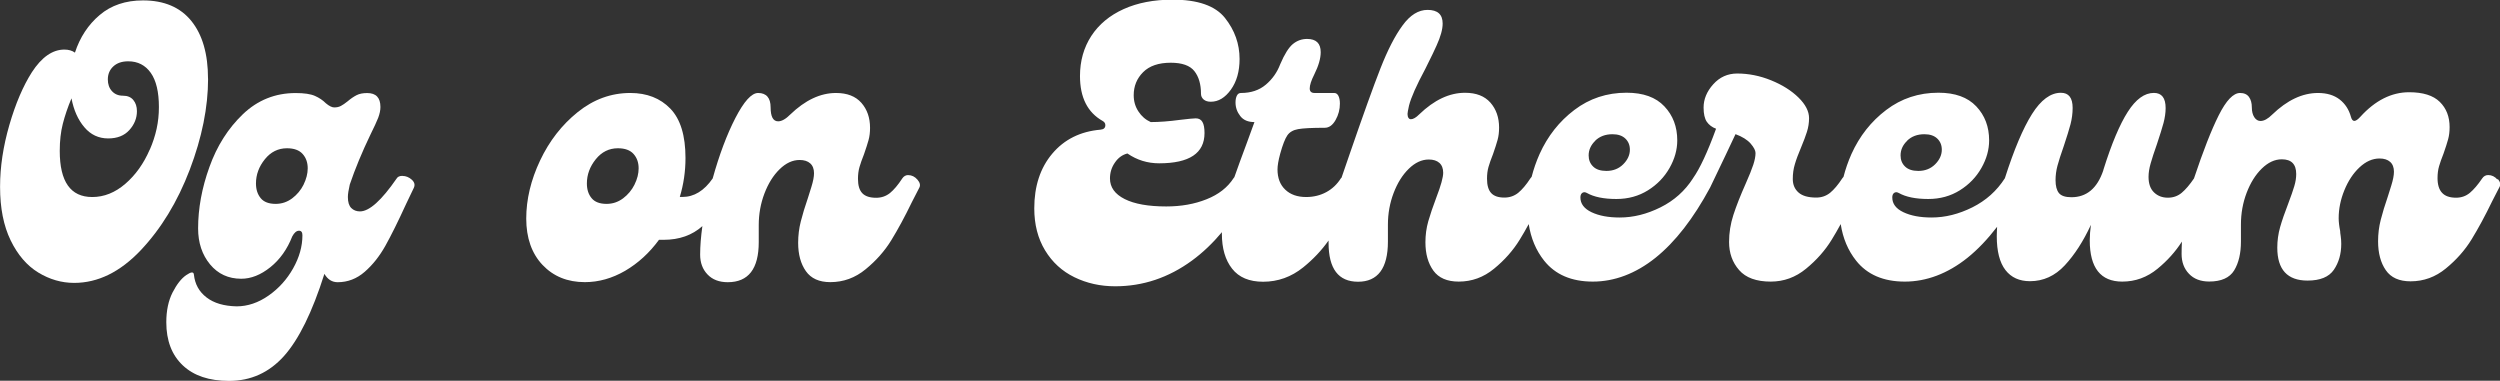
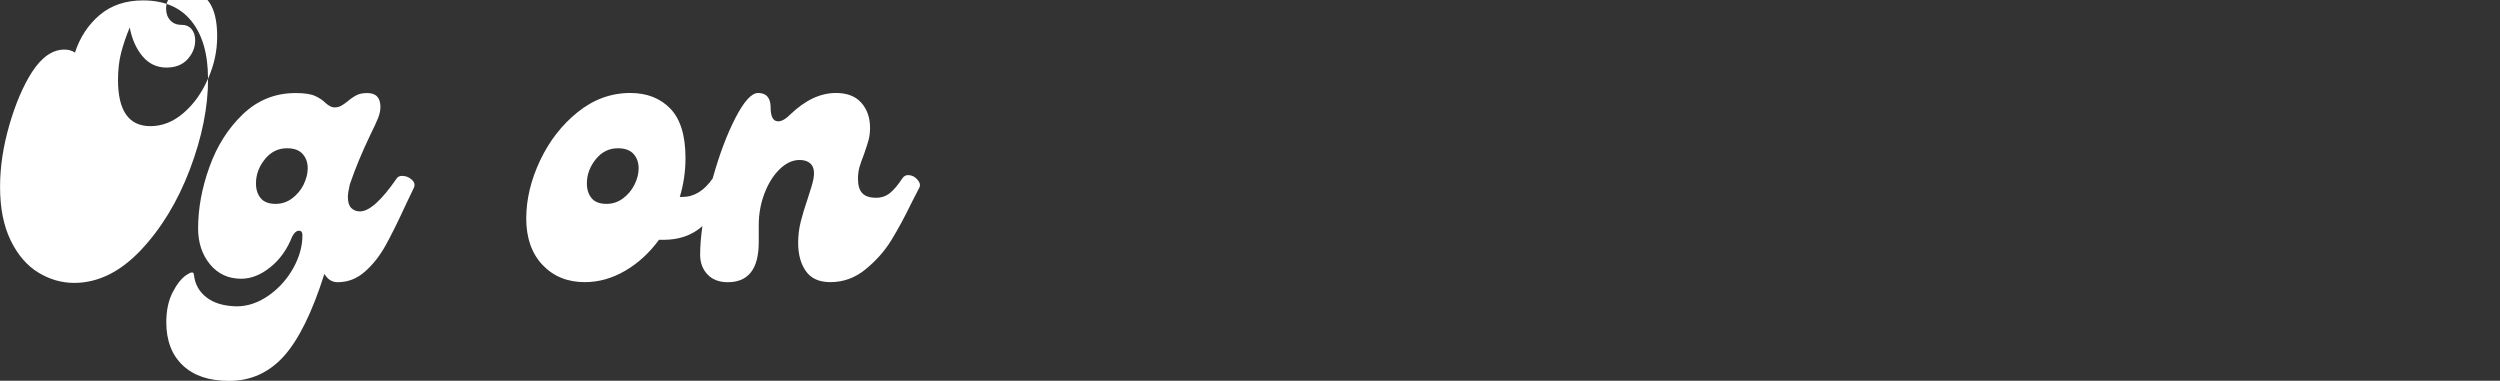
<svg xmlns="http://www.w3.org/2000/svg" id="Capa_1" viewBox="0 0 368.6 56.14">
  <rect x="0" y="0" width="368.6" height="56.14" fill="#333333" stroke="none" />
  <defs>
    <style>      .st0 {        fill: #fff;      }    </style>
  </defs>
-   <path class="st0" d="M30.67,11.6c0-3.64-.82-6.48-2.45-8.5C26.58,1.07,24.2.06,21.08.06c-2.56,0-4.69.72-6.38,2.15-1.69,1.43-2.91,3.28-3.65,5.55-.41-.3-.93-.45-1.56-.45-1.75,0-3.35,1.12-4.79,3.34-1.3,2.04-2.41,4.64-3.32,7.78-.91,3.14-1.37,6.18-1.37,9.12,0,3.12.52,5.75,1.56,7.89,1.04,2.14,2.4,3.72,4.07,4.74,1.67,1.02,3.44,1.53,5.3,1.53,3.49,0,6.76-1.6,9.79-4.79,3.03-3.2,5.44-7.16,7.25-11.9,1.8-4.74,2.7-9.21,2.7-13.41ZM22.08,22.05c-.89,2.06-2.09,3.75-3.6,5.05-1.51,1.3-3.13,1.95-4.88,1.95-3.2,0-4.79-2.27-4.79-6.8,0-1.49.15-2.82.45-3.99.3-1.17.72-2.43,1.28-3.76.33,1.75.97,3.17,1.9,4.26.93,1.1,2.1,1.65,3.51,1.65,1.34,0,2.38-.41,3.12-1.23.74-.82,1.12-1.75,1.12-2.79,0-.67-.18-1.22-.53-1.64-.35-.43-.86-.64-1.53-.64s-1.21-.22-1.62-.67c-.41-.45-.61-1.02-.61-1.73,0-.78.27-1.42.81-1.92.54-.5,1.27-.75,2.2-.75,1.41,0,2.52.57,3.32,1.7.8,1.13,1.2,2.82,1.2,5.05s-.45,4.21-1.34,6.27Z" />
+   <path class="st0" d="M30.67,11.6c0-3.64-.82-6.48-2.45-8.5C26.58,1.07,24.2.06,21.08.06c-2.56,0-4.69.72-6.38,2.15-1.69,1.43-2.91,3.28-3.65,5.55-.41-.3-.93-.45-1.56-.45-1.75,0-3.35,1.12-4.79,3.34-1.3,2.04-2.41,4.64-3.32,7.78-.91,3.14-1.37,6.18-1.37,9.12,0,3.12.52,5.75,1.56,7.89,1.04,2.14,2.4,3.72,4.07,4.74,1.67,1.02,3.44,1.53,5.3,1.53,3.49,0,6.76-1.6,9.79-4.79,3.03-3.2,5.44-7.16,7.25-11.9,1.8-4.74,2.7-9.21,2.7-13.41Zc-.89,2.06-2.09,3.75-3.6,5.05-1.51,1.3-3.13,1.95-4.88,1.95-3.2,0-4.79-2.27-4.79-6.8,0-1.49.15-2.82.45-3.99.3-1.17.72-2.43,1.28-3.76.33,1.75.97,3.17,1.9,4.26.93,1.1,2.1,1.65,3.51,1.65,1.34,0,2.38-.41,3.12-1.23.74-.82,1.12-1.75,1.12-2.79,0-.67-.18-1.22-.53-1.64-.35-.43-.86-.64-1.53-.64s-1.21-.22-1.62-.67c-.41-.45-.61-1.02-.61-1.73,0-.78.27-1.42.81-1.92.54-.5,1.27-.75,2.2-.75,1.41,0,2.52.57,3.32,1.7.8,1.13,1.2,2.82,1.2,5.05s-.45,4.21-1.34,6.27Z" />
  <path class="st0" d="M59.32,25.93c-.41,0-.69.13-.84.39-2.23,3.23-4.03,4.85-5.41,4.85-.52,0-.95-.17-1.28-.5-.33-.33-.5-.87-.5-1.62,0-.41.09-1.02.28-1.84.78-2.3,1.8-4.77,3.07-7.41.52-1.04.89-1.85,1.12-2.43.22-.58.33-1.11.33-1.59,0-1.38-.65-2.06-1.95-2.06-.63,0-1.15.1-1.56.31-.41.21-.86.51-1.34.92-.37.3-.7.52-.98.67s-.6.22-.98.22c-.33,0-.74-.2-1.23-.61-.45-.45-.98-.81-1.62-1.09-.63-.28-1.58-.42-2.84-.42-3.01,0-5.6,1.04-7.78,3.12-2.17,2.08-3.82,4.67-4.93,7.78-1.12,3.1-1.67,6.12-1.67,9.06,0,2.12.59,3.88,1.76,5.3,1.17,1.41,2.7,2.12,4.6,2.12,1.45,0,2.88-.57,4.29-1.7,1.41-1.13,2.49-2.65,3.23-4.54.3-.56.63-.84,1-.84.33,0,.5.22.5.67,0,1.64-.46,3.26-1.37,4.88-.91,1.62-2.12,2.96-3.62,4.01s-3.08,1.59-4.71,1.59c-1.86-.04-3.34-.47-4.43-1.31-1.1-.84-1.72-1.96-1.87-3.37-.04-.45-.42-.42-1.14.08-.73.5-1.39,1.36-2.01,2.56-.61,1.21-.92,2.67-.92,4.38,0,2.71.81,4.83,2.43,6.36s3.89,2.29,6.83,2.29c3.2,0,5.89-1.22,8.08-3.65,2.19-2.44,4.18-6.48,5.97-12.13.48.82,1.13,1.23,1.95,1.23,1.49,0,2.82-.51,3.99-1.53,1.17-1.02,2.18-2.29,3.04-3.82.85-1.52,1.88-3.59,3.07-6.19l1.12-2.34c.22-.45.13-.85-.28-1.23-.41-.37-.87-.56-1.39-.56ZM44.77,27.21c-.41.82-.98,1.5-1.7,2.04-.73.54-1.53.81-2.43.81-1,0-1.74-.28-2.2-.84-.46-.56-.7-1.28-.7-2.17,0-1.3.44-2.49,1.31-3.57.87-1.08,1.96-1.62,3.26-1.62,1.04,0,1.81.28,2.31.84.5.56.75,1.26.75,2.12,0,.78-.21,1.58-.61,2.4Z" />
  <path class="st0" d="M133.92,25.81c-.37,0-.67.17-.89.5-.63.97-1.24,1.68-1.81,2.15-.58.46-1.25.7-2.04.7-.93,0-1.61-.22-2.04-.67-.43-.45-.64-1.15-.64-2.12,0-.63.07-1.21.22-1.73.15-.52.37-1.15.67-1.9.3-.86.52-1.55.67-2.09.15-.54.22-1.14.22-1.81,0-1.49-.43-2.71-1.28-3.68-.86-.97-2.1-1.45-3.74-1.45-2.31,0-4.55,1.06-6.75,3.18-.67.67-1.26,1-1.78,1-.74,0-1.11-.69-1.11-2.06s-.61-2.12-1.84-2.12c-.97,0-2.08,1.23-3.35,3.68-1.26,2.45-2.38,5.43-3.35,8.92,0,0,0,0,0,0-1.26,1.82-2.75,2.73-4.46,2.73h-.39c.56-1.86.84-3.77.84-5.74,0-3.31-.74-5.73-2.23-7.28-1.49-1.54-3.46-2.31-5.91-2.31-2.83,0-5.41.94-7.75,2.82-2.34,1.88-4.19,4.26-5.55,7.14-1.36,2.88-2.04,5.73-2.04,8.56s.8,5.14,2.4,6.83c1.6,1.69,3.68,2.54,6.24,2.54,2.04,0,4.02-.56,5.94-1.67,1.91-1.12,3.58-2.64,4.99-4.57h.67c2.33,0,4.23-.68,5.73-2.02-.21,1.51-.33,2.91-.33,4.2,0,1.19.36,2.17,1.09,2.93.72.76,1.72,1.14,2.98,1.14,3.05,0,4.57-1.97,4.57-5.91v-2.51c0-1.63.28-3.19.84-4.66.56-1.47,1.3-2.66,2.23-3.57.93-.91,1.91-1.37,2.96-1.37.67,0,1.19.17,1.56.5.37.33.56.82.56,1.45,0,.52-.13,1.2-.39,2.03-.26.84-.43,1.37-.5,1.59-.45,1.3-.8,2.46-1.06,3.49-.26,1.02-.39,2.07-.39,3.15,0,1.71.38,3.1,1.14,4.18.76,1.08,1.96,1.62,3.6,1.62,1.93,0,3.67-.63,5.21-1.9,1.54-1.26,2.81-2.69,3.79-4.29.98-1.6,2-3.48,3.04-5.63l1.06-2.06c.22-.37.14-.78-.25-1.23-.39-.45-.85-.67-1.37-.67ZM93.56,27.21c-.41.82-.98,1.5-1.7,2.04-.73.54-1.53.81-2.43.81-1,0-1.74-.28-2.2-.84-.47-.56-.7-1.28-.7-2.17,0-1.3.44-2.49,1.31-3.57.87-1.08,1.96-1.62,3.26-1.62,1.04,0,1.81.28,2.31.84.5.56.75,1.26.75,2.12,0,.78-.2,1.58-.61,2.4Z" />
-   <path class="st0" d="M368.23,26.48c-.39-.45-.85-.67-1.37-.67-.37,0-.67.17-.89.5-.63.93-1.24,1.64-1.81,2.12-.58.48-1.25.72-2.04.72-.93,0-1.62-.24-2.06-.72-.45-.48-.67-1.21-.67-2.17,0-.63.07-1.21.22-1.73.15-.52.37-1.15.67-1.9.3-.85.52-1.55.67-2.09.15-.54.22-1.14.22-1.81,0-1.52-.48-2.76-1.45-3.71-.97-.95-2.47-1.42-4.52-1.42-2.6,0-5,1.21-7.19,3.62-.37.41-.67.61-.89.61s-.39-.2-.5-.61c-.3-1.08-.86-1.93-1.67-2.56-.82-.63-1.88-.95-3.18-.95-2.31,0-4.55,1.06-6.75,3.18-.63.63-1.21.95-1.73.95-.37,0-.68-.19-.92-.56-.24-.37-.36-.85-.36-1.45,0-.63-.14-1.14-.42-1.53-.28-.39-.72-.59-1.31-.59-1,0-2.05,1.1-3.15,3.29-1.1,2.19-2.31,5.3-3.65,9.31-.63.93-1.24,1.64-1.81,2.12-.58.48-1.25.72-2.04.72-.82,0-1.5-.26-2.04-.78-.54-.52-.81-1.28-.81-2.29,0-.59.1-1.25.31-1.98.2-.72.51-1.66.92-2.82.45-1.34.77-2.39.98-3.15.2-.76.31-1.5.31-2.2,0-1.49-.58-2.23-1.73-2.23-1.38,0-2.66.93-3.85,2.79-1.19,1.86-2.38,4.68-3.57,8.47l-.06.22c-.89,2.6-2.45,3.9-4.68,3.9-.89,0-1.5-.2-1.84-.61-.33-.41-.5-1.04-.5-1.9,0-.71.09-1.41.28-2.12.19-.71.5-1.69.95-2.96.45-1.34.77-2.4.98-3.18.2-.78.31-1.58.31-2.4,0-1.49-.58-2.23-1.73-2.23-1.52,0-2.95,1.05-4.27,3.15-1.32,2.1-2.65,5.25-3.99,9.45-1.19,1.86-2.79,3.29-4.79,4.29-2.01,1-4.01,1.5-6.02,1.5-1.67,0-3.06-.26-4.15-.78-1.1-.52-1.64-1.25-1.64-2.17,0-.26.06-.45.17-.58.11-.13.26-.2.45-.2.07,0,.19.04.33.11,1.04.59,2.49.89,4.35.89,1.75,0,3.3-.43,4.66-1.28,1.36-.85,2.42-1.95,3.18-3.29s1.14-2.69,1.14-4.07c0-2.01-.63-3.68-1.9-5.02s-3.12-2.01-5.58-2.01c-2.9,0-5.46.85-7.69,2.54-2.23,1.69-3.94,3.86-5.13,6.5-.5,1.12-.88,2.24-1.17,3.36-.06.06-.12.13-.17.21-.63.97-1.24,1.68-1.81,2.15-.58.46-1.25.7-2.04.7-1.19,0-2.06-.25-2.62-.75-.56-.5-.84-1.16-.84-1.98s.1-1.51.31-2.2c.2-.69.51-1.51.92-2.48.37-.89.66-1.65.86-2.29.2-.63.31-1.3.31-2.01,0-1-.52-2.02-1.56-3.04-1.04-1.02-2.39-1.87-4.04-2.54-1.65-.67-3.32-1-4.99-1-1.41,0-2.59.53-3.54,1.59-.95,1.06-1.42,2.2-1.42,3.43,0,.93.16,1.63.47,2.09.32.46.77.81,1.37,1.03-1.26,3.46-2.4,5.89-3.4,7.3,0,0,0,0,0,.01-1.19,1.85-2.78,3.28-4.79,4.28-2.01,1-4.01,1.5-6.02,1.5-1.67,0-3.06-.26-4.15-.78s-1.64-1.25-1.64-2.17c0-.26.06-.45.17-.58.11-.13.26-.2.45-.2.07,0,.19.04.33.11,1.04.59,2.49.89,4.35.89,1.75,0,3.3-.43,4.66-1.28,1.36-.85,2.42-1.95,3.18-3.29.76-1.34,1.14-2.69,1.14-4.07,0-2.01-.63-3.68-1.9-5.02-1.26-1.34-3.12-2.01-5.58-2.01-2.9,0-5.46.85-7.69,2.54-2.23,1.69-3.94,3.86-5.13,6.5-.5,1.12-.88,2.24-1.17,3.36-.06.06-.12.13-.17.21-.63.97-1.24,1.68-1.81,2.15-.58.46-1.25.7-2.04.7-.89,0-1.54-.22-1.95-.67s-.61-1.15-.61-2.12c0-.63.07-1.21.22-1.73.15-.52.37-1.15.67-1.9.3-.86.52-1.55.67-2.09.15-.54.22-1.14.22-1.81,0-1.49-.43-2.71-1.28-3.68-.86-.97-2.1-1.45-3.74-1.45-2.31,0-4.55,1.06-6.75,3.18-.48.48-.89.72-1.23.72-.15,0-.27-.06-.36-.2-.09-.13-.14-.33-.14-.58,0-.15.07-.56.22-1.23.3-1.19,1.1-2.99,2.4-5.41.89-1.78,1.45-2.94,1.67-3.46.59-1.3.89-2.38.89-3.23,0-1.34-.74-2.01-2.23-2.01-1.34,0-2.57.76-3.68,2.29-1.12,1.52-2.2,3.63-3.26,6.33-1.06,2.7-2.57,6.91-4.54,12.63l-1.2,3.49s-.06.04-.08.07c-.56.89-1.28,1.58-2.17,2.06-.89.48-1.88.72-2.96.72-1.3,0-2.33-.36-3.09-1.09-.76-.72-1.14-1.72-1.14-2.98,0-.56.13-1.32.39-2.29.37-1.34.73-2.25,1.06-2.73.33-.48.86-.79,1.59-.92.72-.13,2.04-.2,3.93-.2.63,0,1.16-.38,1.59-1.14.43-.76.64-1.57.64-2.43,0-.48-.08-.86-.22-1.14-.15-.28-.35-.42-.61-.42h-2.9c-.48,0-.72-.22-.72-.67,0-.48.22-1.17.67-2.06.63-1.26.95-2.36.95-3.29,0-1.3-.67-1.95-2.01-1.95-.78,0-1.48.25-2.09.75s-1.24,1.5-1.87,2.98c-.45,1.19-1.15,2.19-2.12,3.01-.97.82-2.19,1.23-3.68,1.23-.26,0-.46.13-.59.39-.13.26-.2.59-.2,1,0,.74.23,1.41.7,2.01.46.6,1.16.89,2.09.89l-1.12,3.07c-.76,2.03-1.37,3.71-1.84,5.05-.04.04-.08.08-.11.14-.89,1.38-2.22,2.42-3.99,3.12-1.77.71-3.75,1.06-5.94,1.06-2.64,0-4.68-.36-6.13-1.09s-2.17-1.74-2.17-3.04c0-.86.24-1.64.73-2.34.48-.71,1.1-1.15,1.84-1.34,1.41.97,2.97,1.45,4.68,1.45,4.46,0,6.69-1.49,6.69-4.46,0-.74-.1-1.29-.31-1.64-.2-.35-.53-.53-.98-.53-.33,0-1.1.08-2.29.22-1.64.22-3.09.33-4.35.33-.74-.33-1.35-.85-1.81-1.56-.47-.71-.7-1.5-.7-2.4,0-1.34.46-2.47,1.39-3.4s2.29-1.39,4.07-1.39c1.67,0,2.83.41,3.48,1.23.65.82.98,1.93.98,3.35,0,.33.13.61.39.84.26.22.61.33,1.06.33,1.12,0,2.1-.59,2.96-1.78.85-1.19,1.28-2.69,1.28-4.52,0-2.23-.72-4.25-2.15-6.05-1.43-1.8-4.01-2.7-7.72-2.7-2.75,0-5.16.46-7.22,1.39-2.06.93-3.65,2.25-4.77,3.96-1.11,1.71-1.67,3.68-1.67,5.91,0,3.16,1.11,5.37,3.35,6.63.26.15.39.35.39.61,0,.41-.24.63-.72.67-2.97.26-5.34,1.44-7.11,3.54-1.77,2.1-2.65,4.79-2.65,8.06,0,2.38.53,4.44,1.59,6.19,1.06,1.75,2.5,3.07,4.32,3.96,1.82.89,3.83,1.34,6.02,1.34,4.09,0,7.86-1.26,11.32-3.79,1.6-1.17,3.06-2.57,4.42-4.19,0,.08-.01.16-.01.23,0,2.16.5,3.88,1.51,5.16,1,1.28,2.53,1.92,4.57,1.92,2.19,0,4.16-.71,5.91-2.12,1.49-1.2,2.73-2.53,3.74-3.96,0,.11,0,.23,0,.34,0,3.83,1.45,5.74,4.35,5.74s4.4-1.97,4.4-5.91v-2.51c0-1.63.28-3.19.84-4.66.56-1.47,1.3-2.66,2.23-3.57.93-.91,1.91-1.37,2.96-1.37.67,0,1.19.17,1.56.5.37.33.56.82.56,1.45,0,.67-.33,1.88-1,3.62-.52,1.38-.92,2.56-1.2,3.54-.28.99-.42,2.02-.42,3.09,0,1.71.39,3.1,1.17,4.18.78,1.08,2.03,1.62,3.74,1.62,1.93,0,3.67-.63,5.21-1.9,1.54-1.26,2.81-2.69,3.79-4.29.44-.71.88-1.48,1.32-2.29.32,2.08,1.07,3.88,2.27,5.39,1.64,2.06,4.03,3.09,7.19,3.09s6.31-1.17,9.23-3.51,5.6-5.8,8.06-10.37c1.82-3.79,3.07-6.41,3.74-7.86,1,.37,1.75.84,2.23,1.39.48.56.72,1.02.72,1.39,0,.48-.11,1.06-.33,1.73-.22.67-.59,1.6-1.12,2.79-.78,1.75-1.38,3.28-1.81,4.6-.43,1.32-.64,2.65-.64,3.99,0,1.64.49,3.02,1.48,4.15.98,1.13,2.54,1.7,4.66,1.7,1.93,0,3.67-.63,5.21-1.9,1.54-1.26,2.81-2.69,3.79-4.29.44-.71.88-1.48,1.32-2.29.32,2.08,1.07,3.88,2.27,5.39,1.63,2.06,4.03,3.09,7.19,3.09s6.31-1.17,9.23-3.51c1.52-1.22,2.97-2.75,4.37-4.57-.02.46-.05.92-.05,1.39,0,2.23.43,3.89,1.28,4.99.85,1.1,2.06,1.64,3.62,1.64,1.97,0,3.68-.78,5.13-2.34,1.45-1.56,2.73-3.55,3.85-5.97-.11.82-.17,1.58-.17,2.29,0,4.05,1.6,6.08,4.79,6.08,1.93,0,3.67-.63,5.21-1.9,1.44-1.18,2.64-2.52,3.59-4-.03.61-.05,1.21-.05,1.82,0,1.19.36,2.17,1.09,2.93.72.76,1.72,1.14,2.98,1.14,1.78,0,3.01-.55,3.68-1.64.67-1.1,1-2.52,1-4.27v-2.51c0-1.63.28-3.19.84-4.66.56-1.47,1.3-2.66,2.23-3.57.93-.91,1.91-1.37,2.96-1.37,1.41,0,2.12.72,2.12,2.17,0,.56-.09,1.15-.28,1.78-.19.63-.48,1.49-.89,2.56-.52,1.34-.92,2.5-1.2,3.48-.28.99-.42,2-.42,3.04,0,3.23,1.49,4.85,4.46,4.85,1.86,0,3.15-.53,3.88-1.59.72-1.06,1.09-2.33,1.09-3.82,0-.41-.03-.79-.08-1.14-.06-.35-.08-.6-.08-.75-.15-.74-.22-1.38-.22-1.9,0-1.37.28-2.75.84-4.12s1.3-2.5,2.23-3.37c.93-.87,1.91-1.31,2.96-1.31.67,0,1.19.17,1.56.5.37.33.56.82.56,1.45,0,.52-.13,1.2-.39,2.03-.26.84-.43,1.37-.5,1.59-.45,1.3-.8,2.46-1.06,3.48-.26,1.02-.39,2.07-.39,3.15,0,1.75.38,3.17,1.14,4.27.76,1.1,1.98,1.64,3.65,1.64,1.93,0,3.67-.63,5.21-1.9,1.54-1.26,2.81-2.69,3.79-4.29.98-1.6,2-3.48,3.04-5.63l1.06-2.06c.22-.37.14-.78-.25-1.23ZM281.19,20.74c.65-.63,1.5-.95,2.54-.95.82,0,1.45.21,1.9.64.45.43.67.98.67,1.64,0,.78-.33,1.5-.98,2.15-.65.65-1.48.98-2.48.98-.86,0-1.5-.21-1.95-.64-.45-.43-.67-.98-.67-1.64,0-.82.32-1.54.98-2.17ZM235.2,20.74c.65-.63,1.5-.95,2.54-.95.82,0,1.45.21,1.9.64.45.43.67.98.67,1.64,0,.78-.33,1.5-.98,2.15s-1.48.98-2.48.98c-.86,0-1.51-.21-1.95-.64-.45-.43-.67-.98-.67-1.64,0-.82.33-1.54.98-2.17Z" />
</svg>